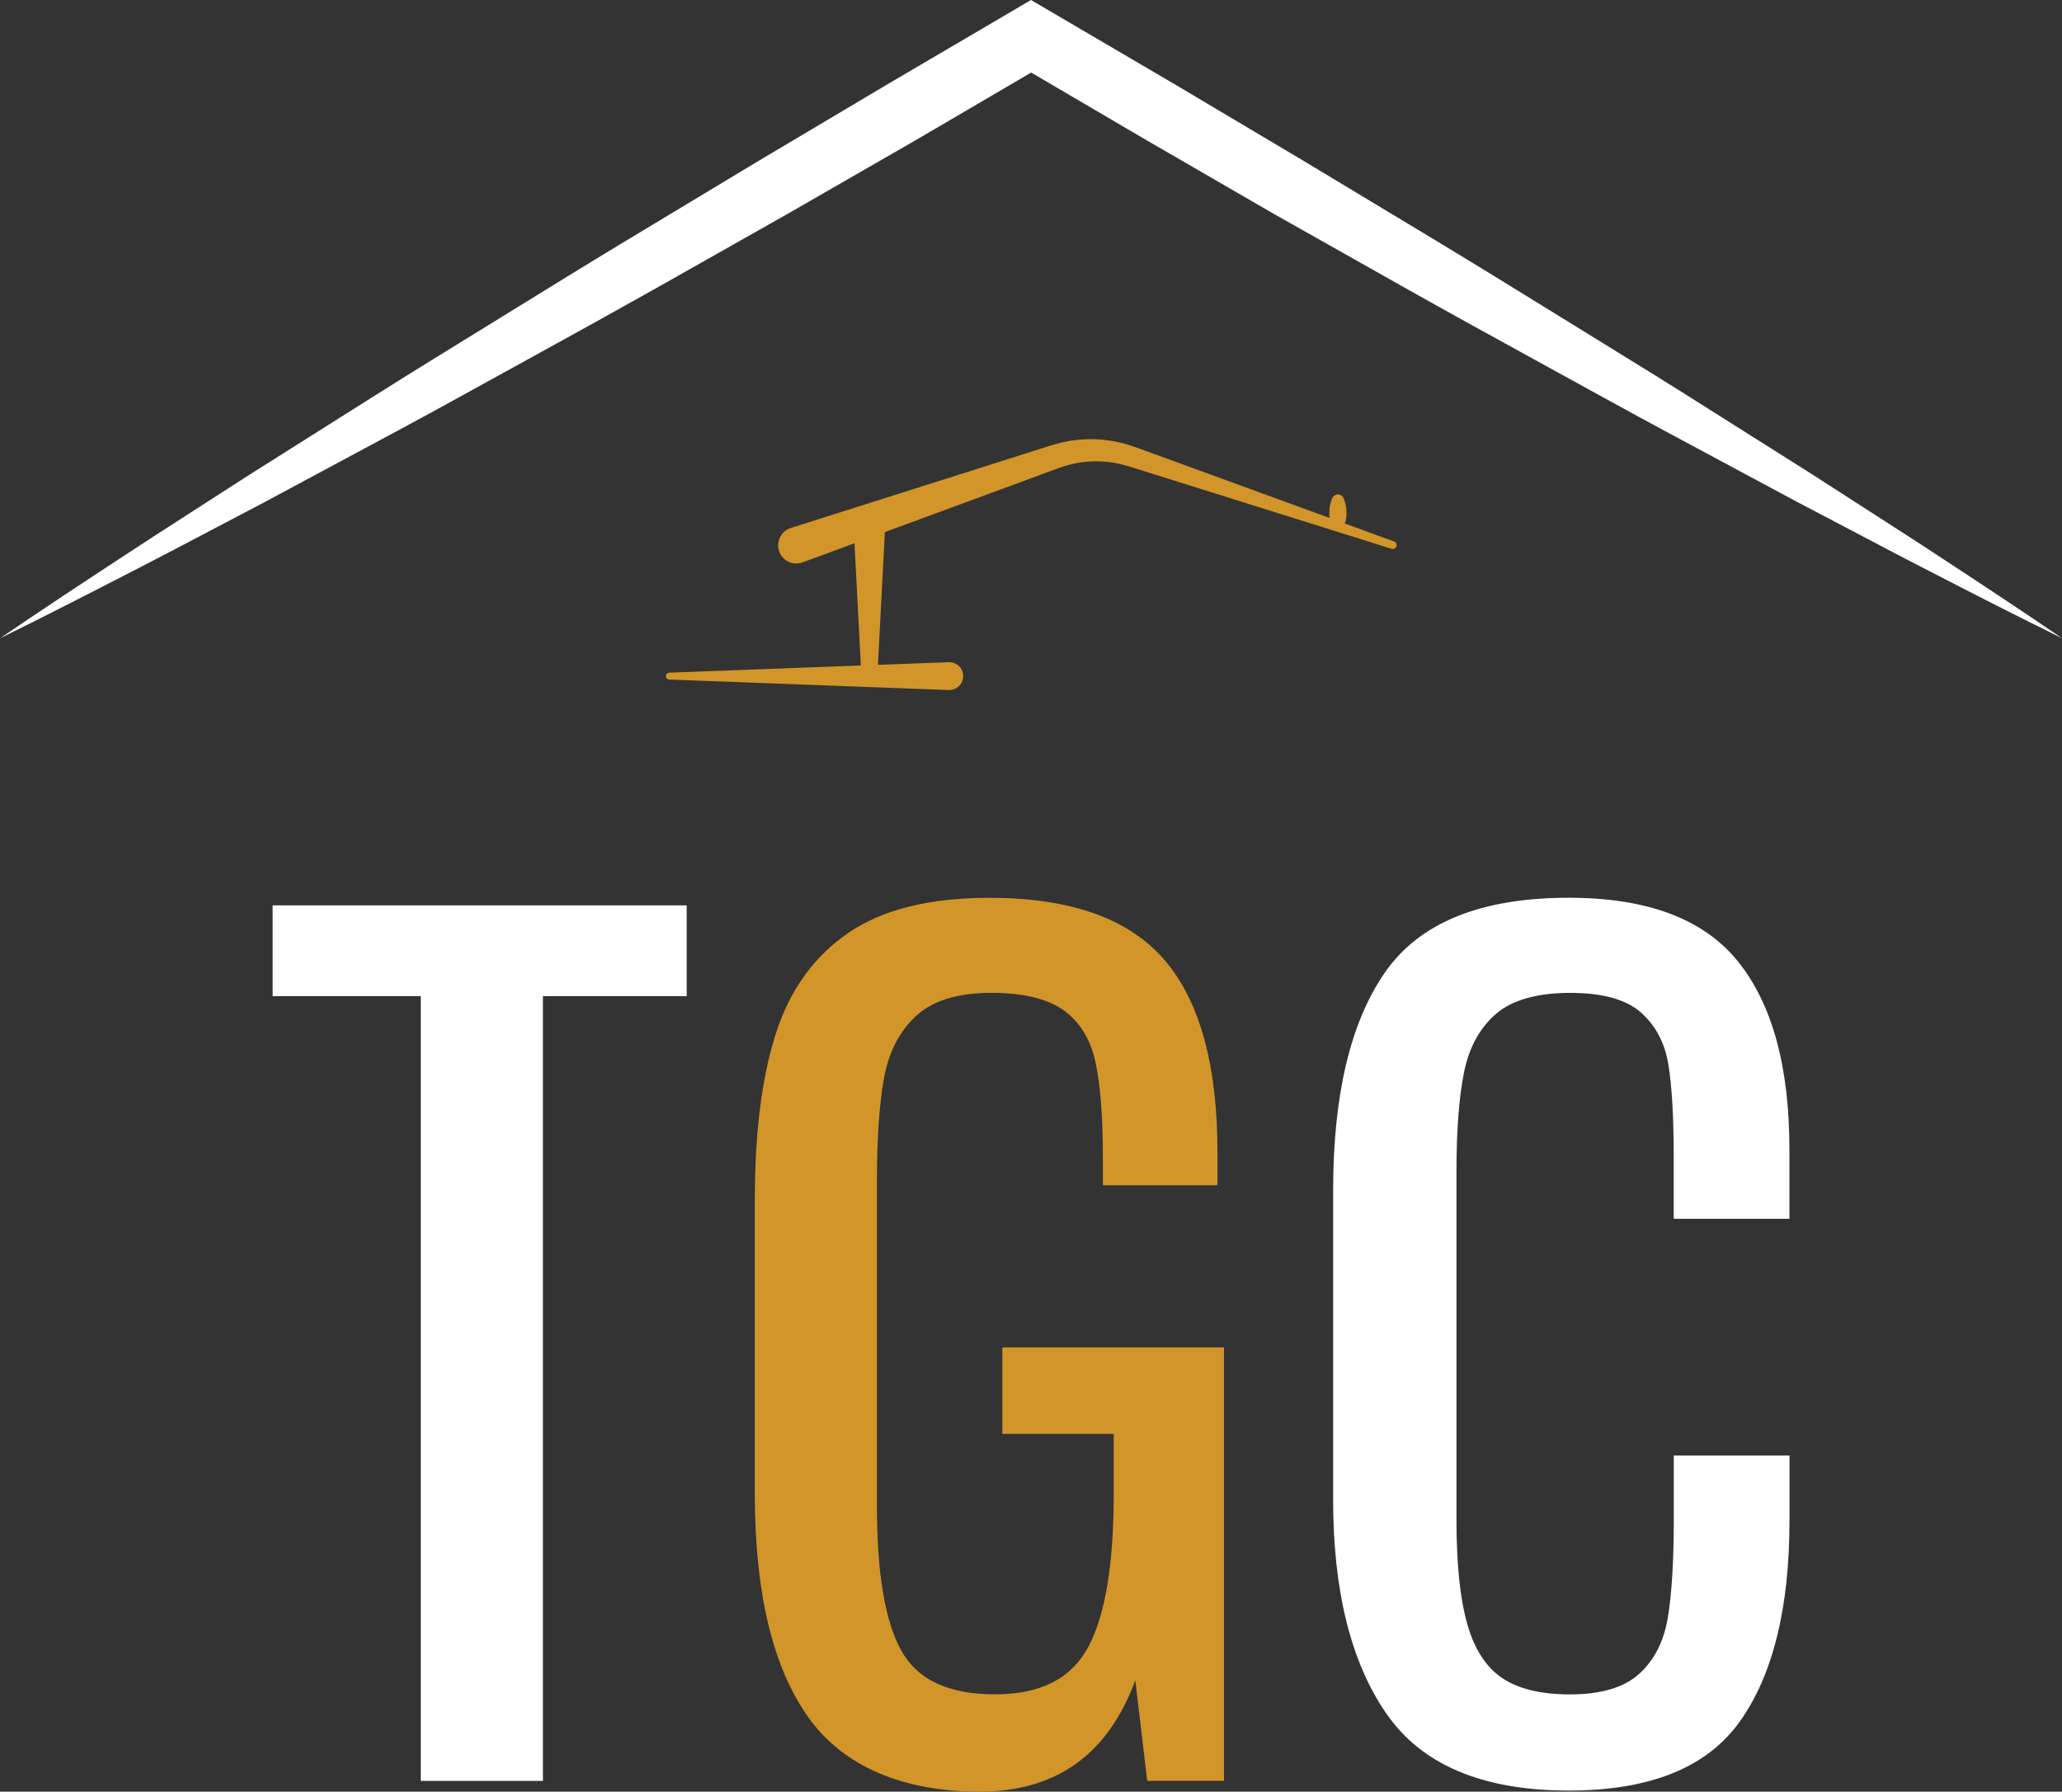
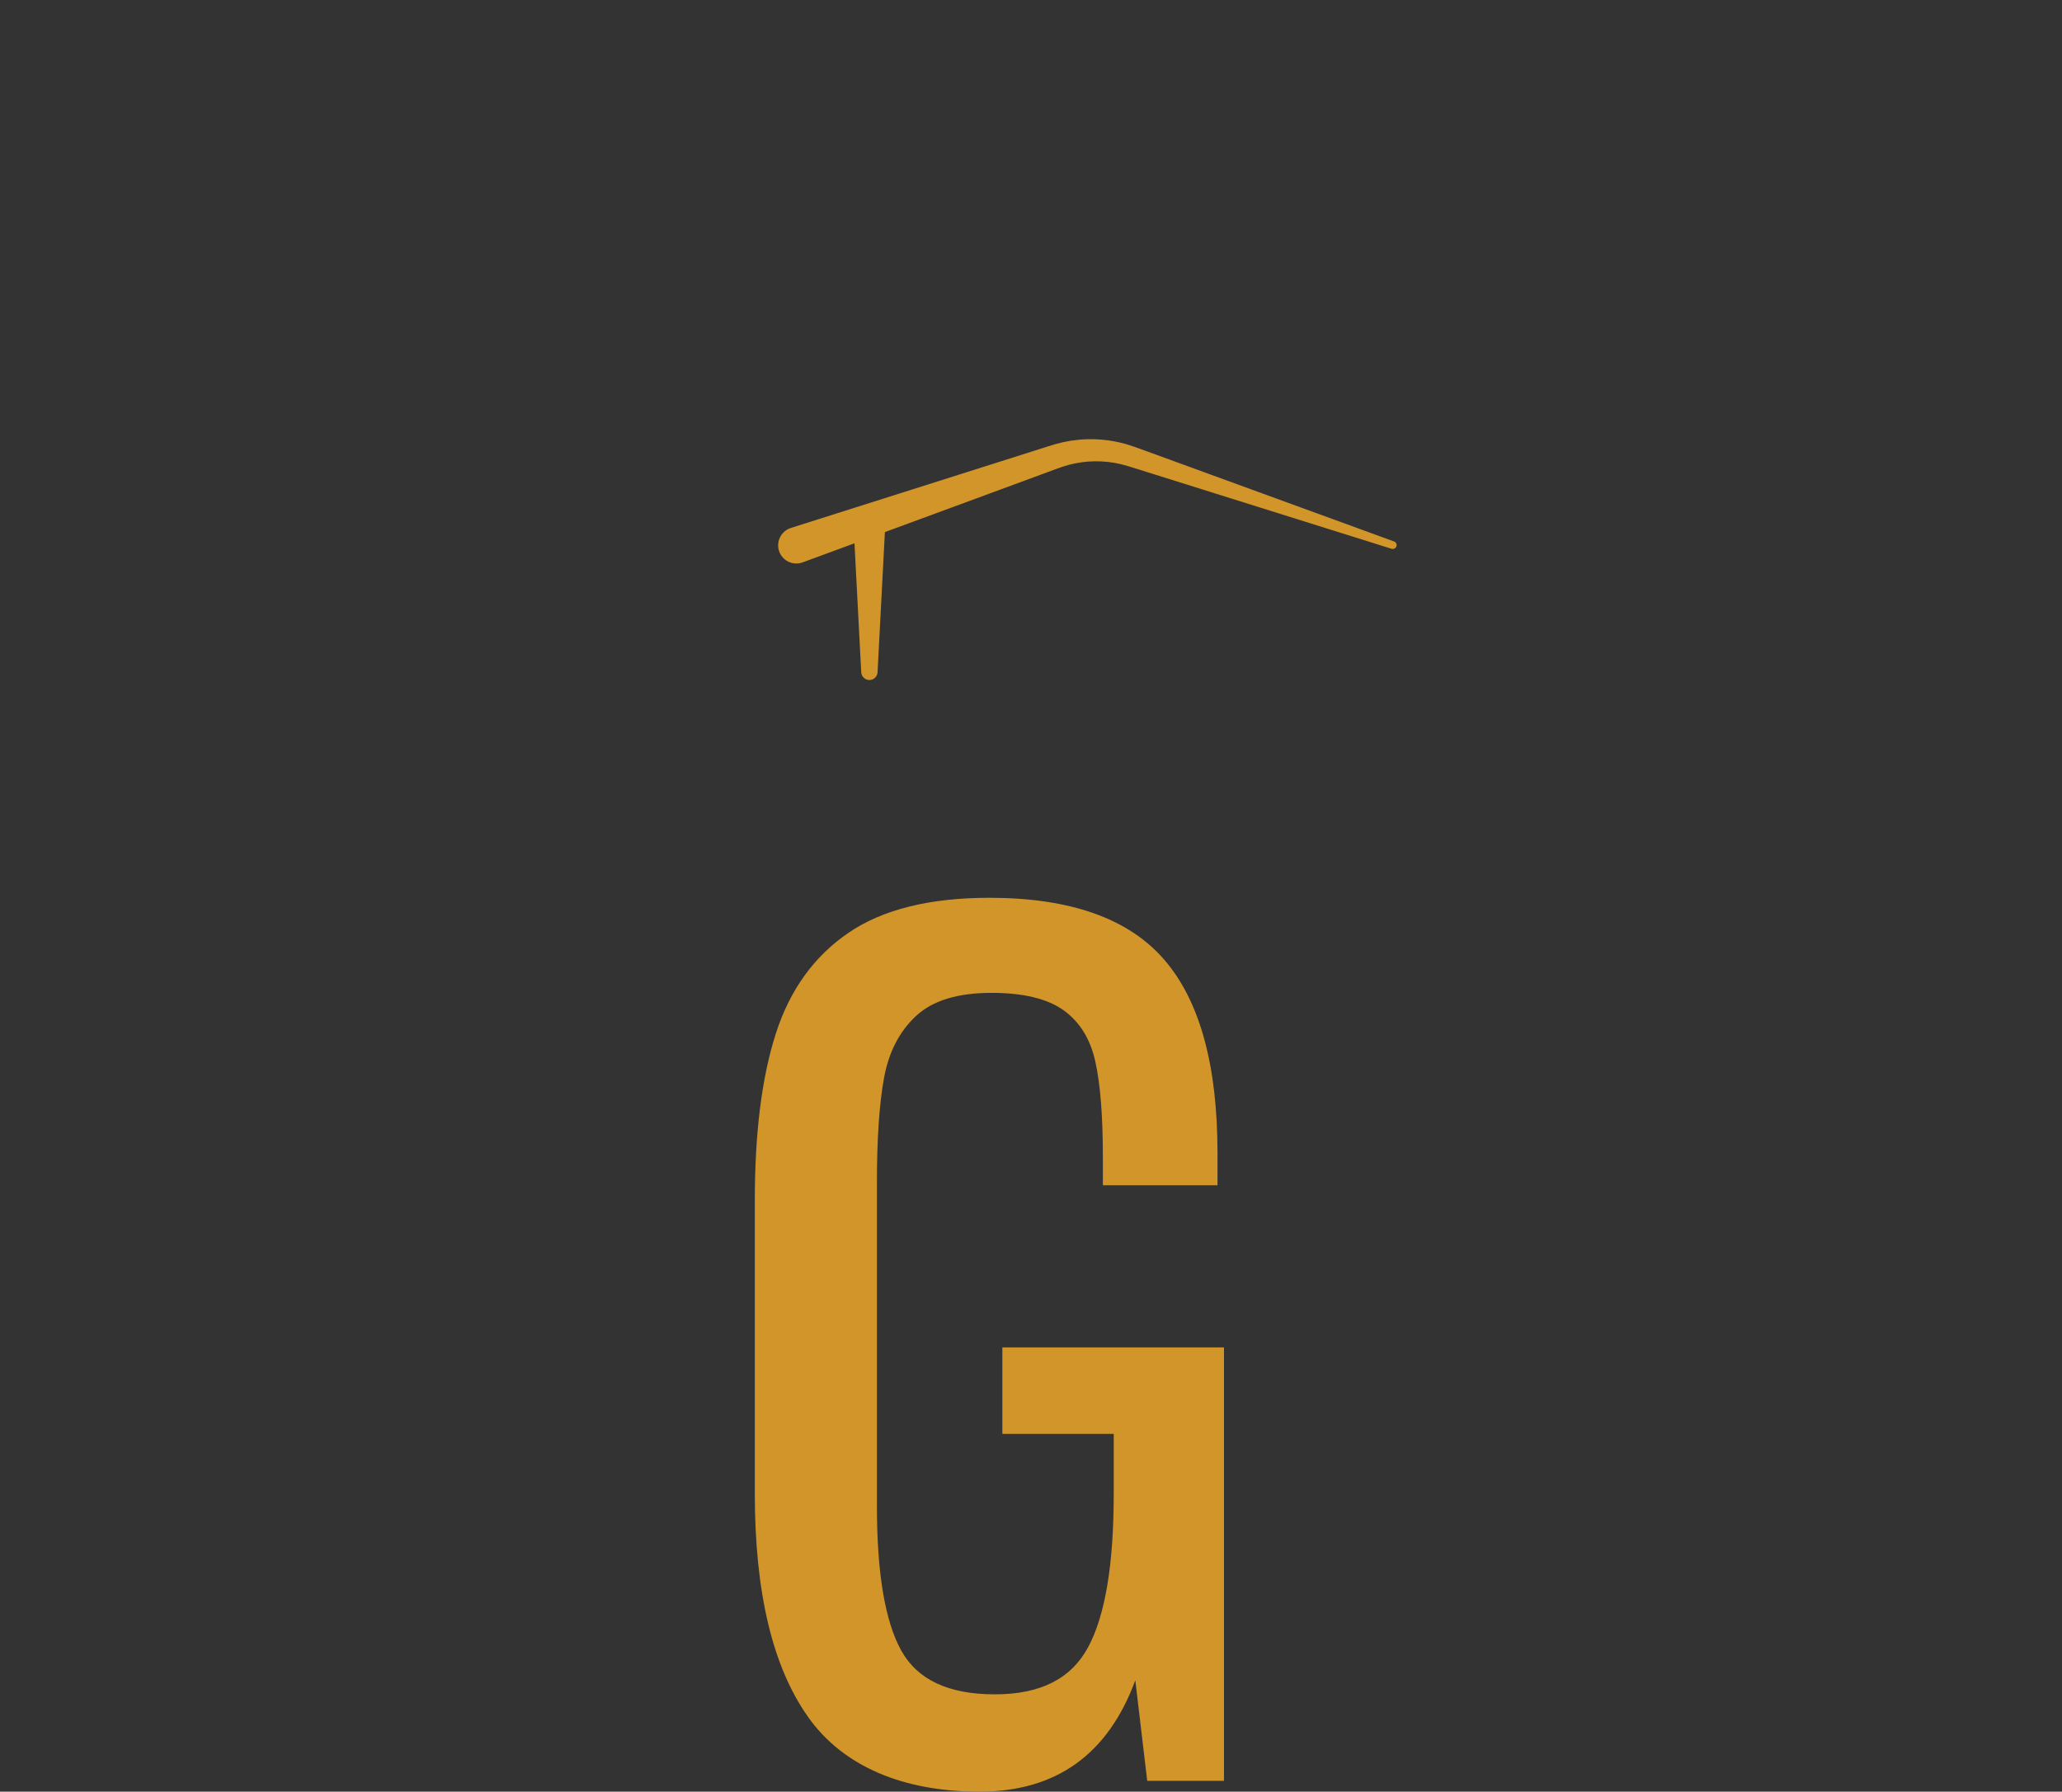
<svg xmlns="http://www.w3.org/2000/svg" id="Layer_1" viewBox="0 0 360 312.85">
  <rect x="0" y="0" width="360" height="312.85" fill="#333333" stroke="none" />
  <defs>
    <style>.cls-1{fill:#fff;}.cls-2{fill:#d29529;}</style>
  </defs>
-   <path class="cls-1" d="m73.46,173.94h-25.86v-15.85h72.29v15.85h-25.1v137.03h-21.33v-137.03Z" />
  <path class="cls-2" d="m141.03,299.73c-6.17-8.74-9.25-21.73-9.25-38.97v-51.15c0-11.83,1.23-21.55,3.68-29.16,2.45-7.61,6.67-13.46,12.65-17.55,5.98-4.09,14.18-6.13,24.63-6.13,14.09,0,24.25,3.59,30.48,10.76,6.23,7.17,9.34,18.43,9.34,33.78v5.66h-20.01v-4.72c0-7.3-.44-12.93-1.32-16.89-.88-3.96-2.74-6.95-5.57-8.97-2.83-2.01-7.02-3.02-12.55-3.02-5.92,0-10.32,1.35-13.21,4.06-2.9,2.71-4.75,6.32-5.57,10.85-.82,4.53-1.23,10.57-1.23,18.12v56.62c0,11.7,1.42,20.1,4.25,25.2,2.83,5.1,8.27,7.64,16.33,7.64s13.37-2.77,16.33-8.3c2.95-5.54,4.43-14.41,4.43-26.61v-10.57h-19.44v-15.1h38.69v75.68h-13.4l-2.08-17.55c-4.78,12.96-13.84,19.44-27.18,19.44s-23.85-4.37-30.01-13.12Z" />
-   <path class="cls-1" d="m242,299.17c-6.17-8.99-9.25-21.42-9.25-37.28v-53.98c0-16.73,3.02-29.44,9.06-38.13,6.04-8.68,16.73-13.02,32.09-13.02,13.71,0,23.56,3.71,29.54,11.14,5.98,7.43,8.97,18.37,8.97,32.84v12.08h-20.2v-10.76c0-7.05-.32-12.46-.94-16.23-.63-3.77-2.24-6.79-4.81-9.06-2.58-2.26-6.7-3.4-12.36-3.4s-10.1,1.23-12.93,3.68-4.69,5.85-5.57,10.19c-.88,4.34-1.32,10.16-1.32,17.46v60.59c0,7.8.63,13.9,1.89,18.31,1.26,4.41,3.3,7.55,6.13,9.44,2.83,1.89,6.76,2.83,11.8,2.83,5.41,0,9.44-1.19,12.08-3.59,2.64-2.39,4.31-5.66,5-9.81.69-4.15,1.04-9.81,1.04-16.99v-11.33h20.2v11.33c0,15.23-2.86,26.89-8.59,35.01-5.73,8.12-15.7,12.17-29.92,12.17-15.1,0-25.73-4.5-31.9-13.49Z" />
-   <path class="cls-1" d="m0,111.46c7.19-4.91,14.45-9.69,21.72-14.46,7.27-4.77,14.6-9.43,21.9-14.15l22.04-13.91c7.34-4.65,14.77-9.15,22.15-13.73,7.39-4.57,14.78-9.13,22.21-13.61l22.31-13.44,22.39-13.31,22.46-13.19,2.82-1.66,2.83,1.66,22.47,13.18,22.39,13.31,22.31,13.44c7.43,4.49,14.83,9.04,22.21,13.61,7.38,4.58,14.8,9.09,22.15,13.72l22.04,13.92,10.96,7.06c3.65,2.36,7.32,4.69,10.94,7.09,7.27,4.76,14.53,9.55,21.72,14.46-7.81-3.83-15.55-7.79-23.28-11.78-3.88-1.97-7.71-4.01-11.56-6.03l-11.54-6.06-22.96-12.32c-7.65-4.11-15.23-8.35-22.85-12.51-7.62-4.17-15.22-8.37-22.79-12.63l-22.69-12.8-22.61-13.09-22.53-13.22h5.65l-22.54,13.21-22.61,13.01-22.69,12.83c-7.57,4.26-15.17,8.47-22.79,12.65-7.62,4.17-15.19,8.42-22.85,12.52l-22.96,12.33c-7.7,4.03-15.37,8.12-23.1,12.09-7.73,3.98-15.47,7.95-23.28,11.79Z" />
  <path class="cls-2" d="m154.59,91.01l-1.38,26.38c-.04.79-.71,1.39-1.5,1.35-.73-.04-1.31-.63-1.35-1.35l-1.38-26.38c-.08-1.55,1.11-2.87,2.66-2.95,1.55-.08,2.87,1.11,2.95,2.66,0,.1,0,.2,0,.29Z" />
  <path class="cls-2" d="m242.96,95.83s-6.53-2.05-16.32-5.12c-4.9-1.54-10.61-3.33-16.73-5.25-3.06-.96-6.22-1.95-9.43-2.96-1.61-.49-3.24-1.06-4.76-1.44-1.49-.36-3.06-.53-4.61-.51-1.55.02-3.09.24-4.58.64-1.42.38-3.03,1.05-4.62,1.62-3.16,1.16-6.27,2.31-9.28,3.42-6.02,2.22-11.63,4.29-16.45,6.06-9.63,3.55-16.05,5.91-16.05,5.91-1.65.61-3.48-.24-4.08-1.88s.24-3.48,1.88-4.08c.04-.02.1-.03.14-.05,0,0,6.52-2.07,16.3-5.17,4.89-1.55,10.6-3.36,16.71-5.3,3.06-.97,6.22-1.97,9.42-2.99.8-.25,1.61-.51,2.42-.77.77-.25,1.75-.54,2.64-.74,1.83-.4,3.71-.58,5.58-.52,1.87.06,3.71.35,5.52.87,1.76.53,3.31,1.17,4.9,1.72,3.16,1.15,6.28,2.29,9.29,3.39,6.03,2.2,11.65,4.25,16.47,6.01,9.64,3.52,16.07,5.86,16.07,5.86.35.13.53.51.4.86-.12.34-.49.52-.83.41Z" />
-   <path class="cls-2" d="m232.63,91.95s-.2-.31-.34-.79c-.15-.47-.23-1.1-.2-1.73,0-.63.11-1.26.25-1.73.14-.47.3-.79.3-.79.26-.52.89-.74,1.41-.48.22.11.38.28.48.48,0,0,.15.31.3.79.13.47.24,1.1.25,1.73.02.63-.06,1.26-.2,1.73-.14.47-.34.79-.34.79-.34.52-1.03.67-1.55.34-.14-.09-.25-.21-.34-.34Z" />
-   <path class="cls-2" d="m116.83,117.46l48.81-1.83c1.34-.05,2.47,1,2.52,2.34s-1,2.47-2.34,2.52c-.06,0-.12,0-.18,0l-48.81-1.83c-.33-.01-.59-.29-.57-.62.01-.31.27-.56.57-.57Z" />
</svg>